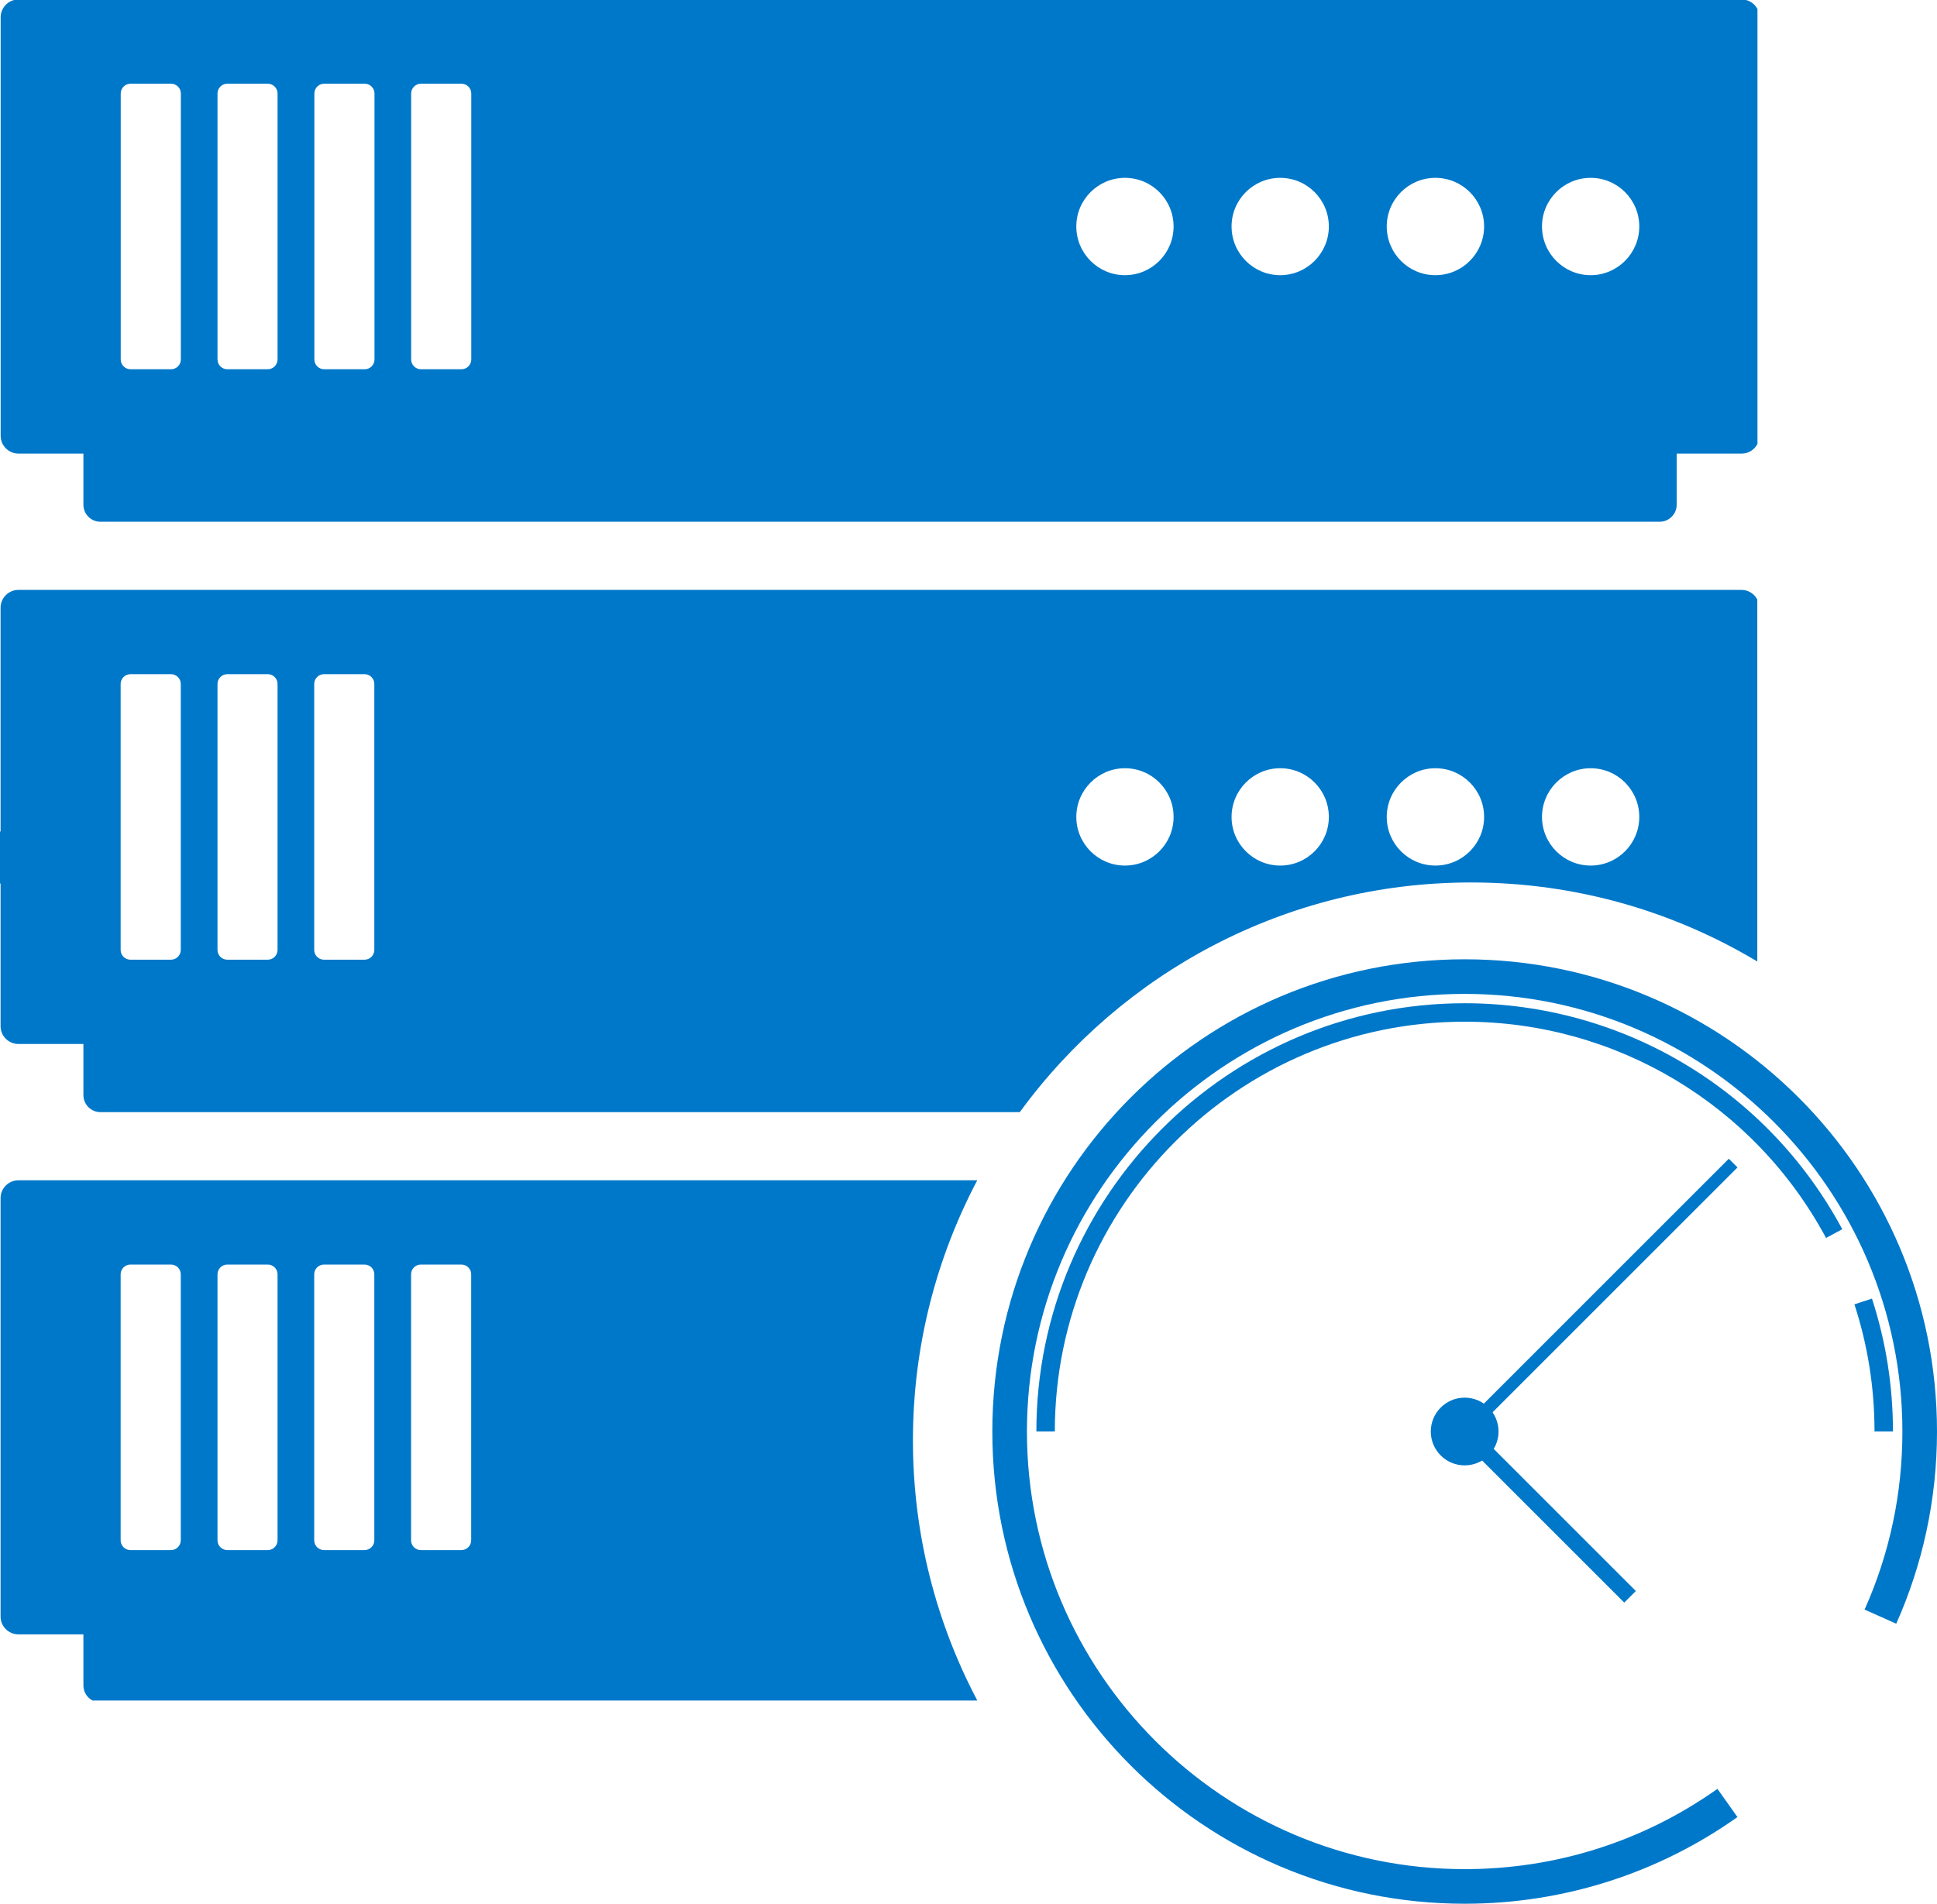
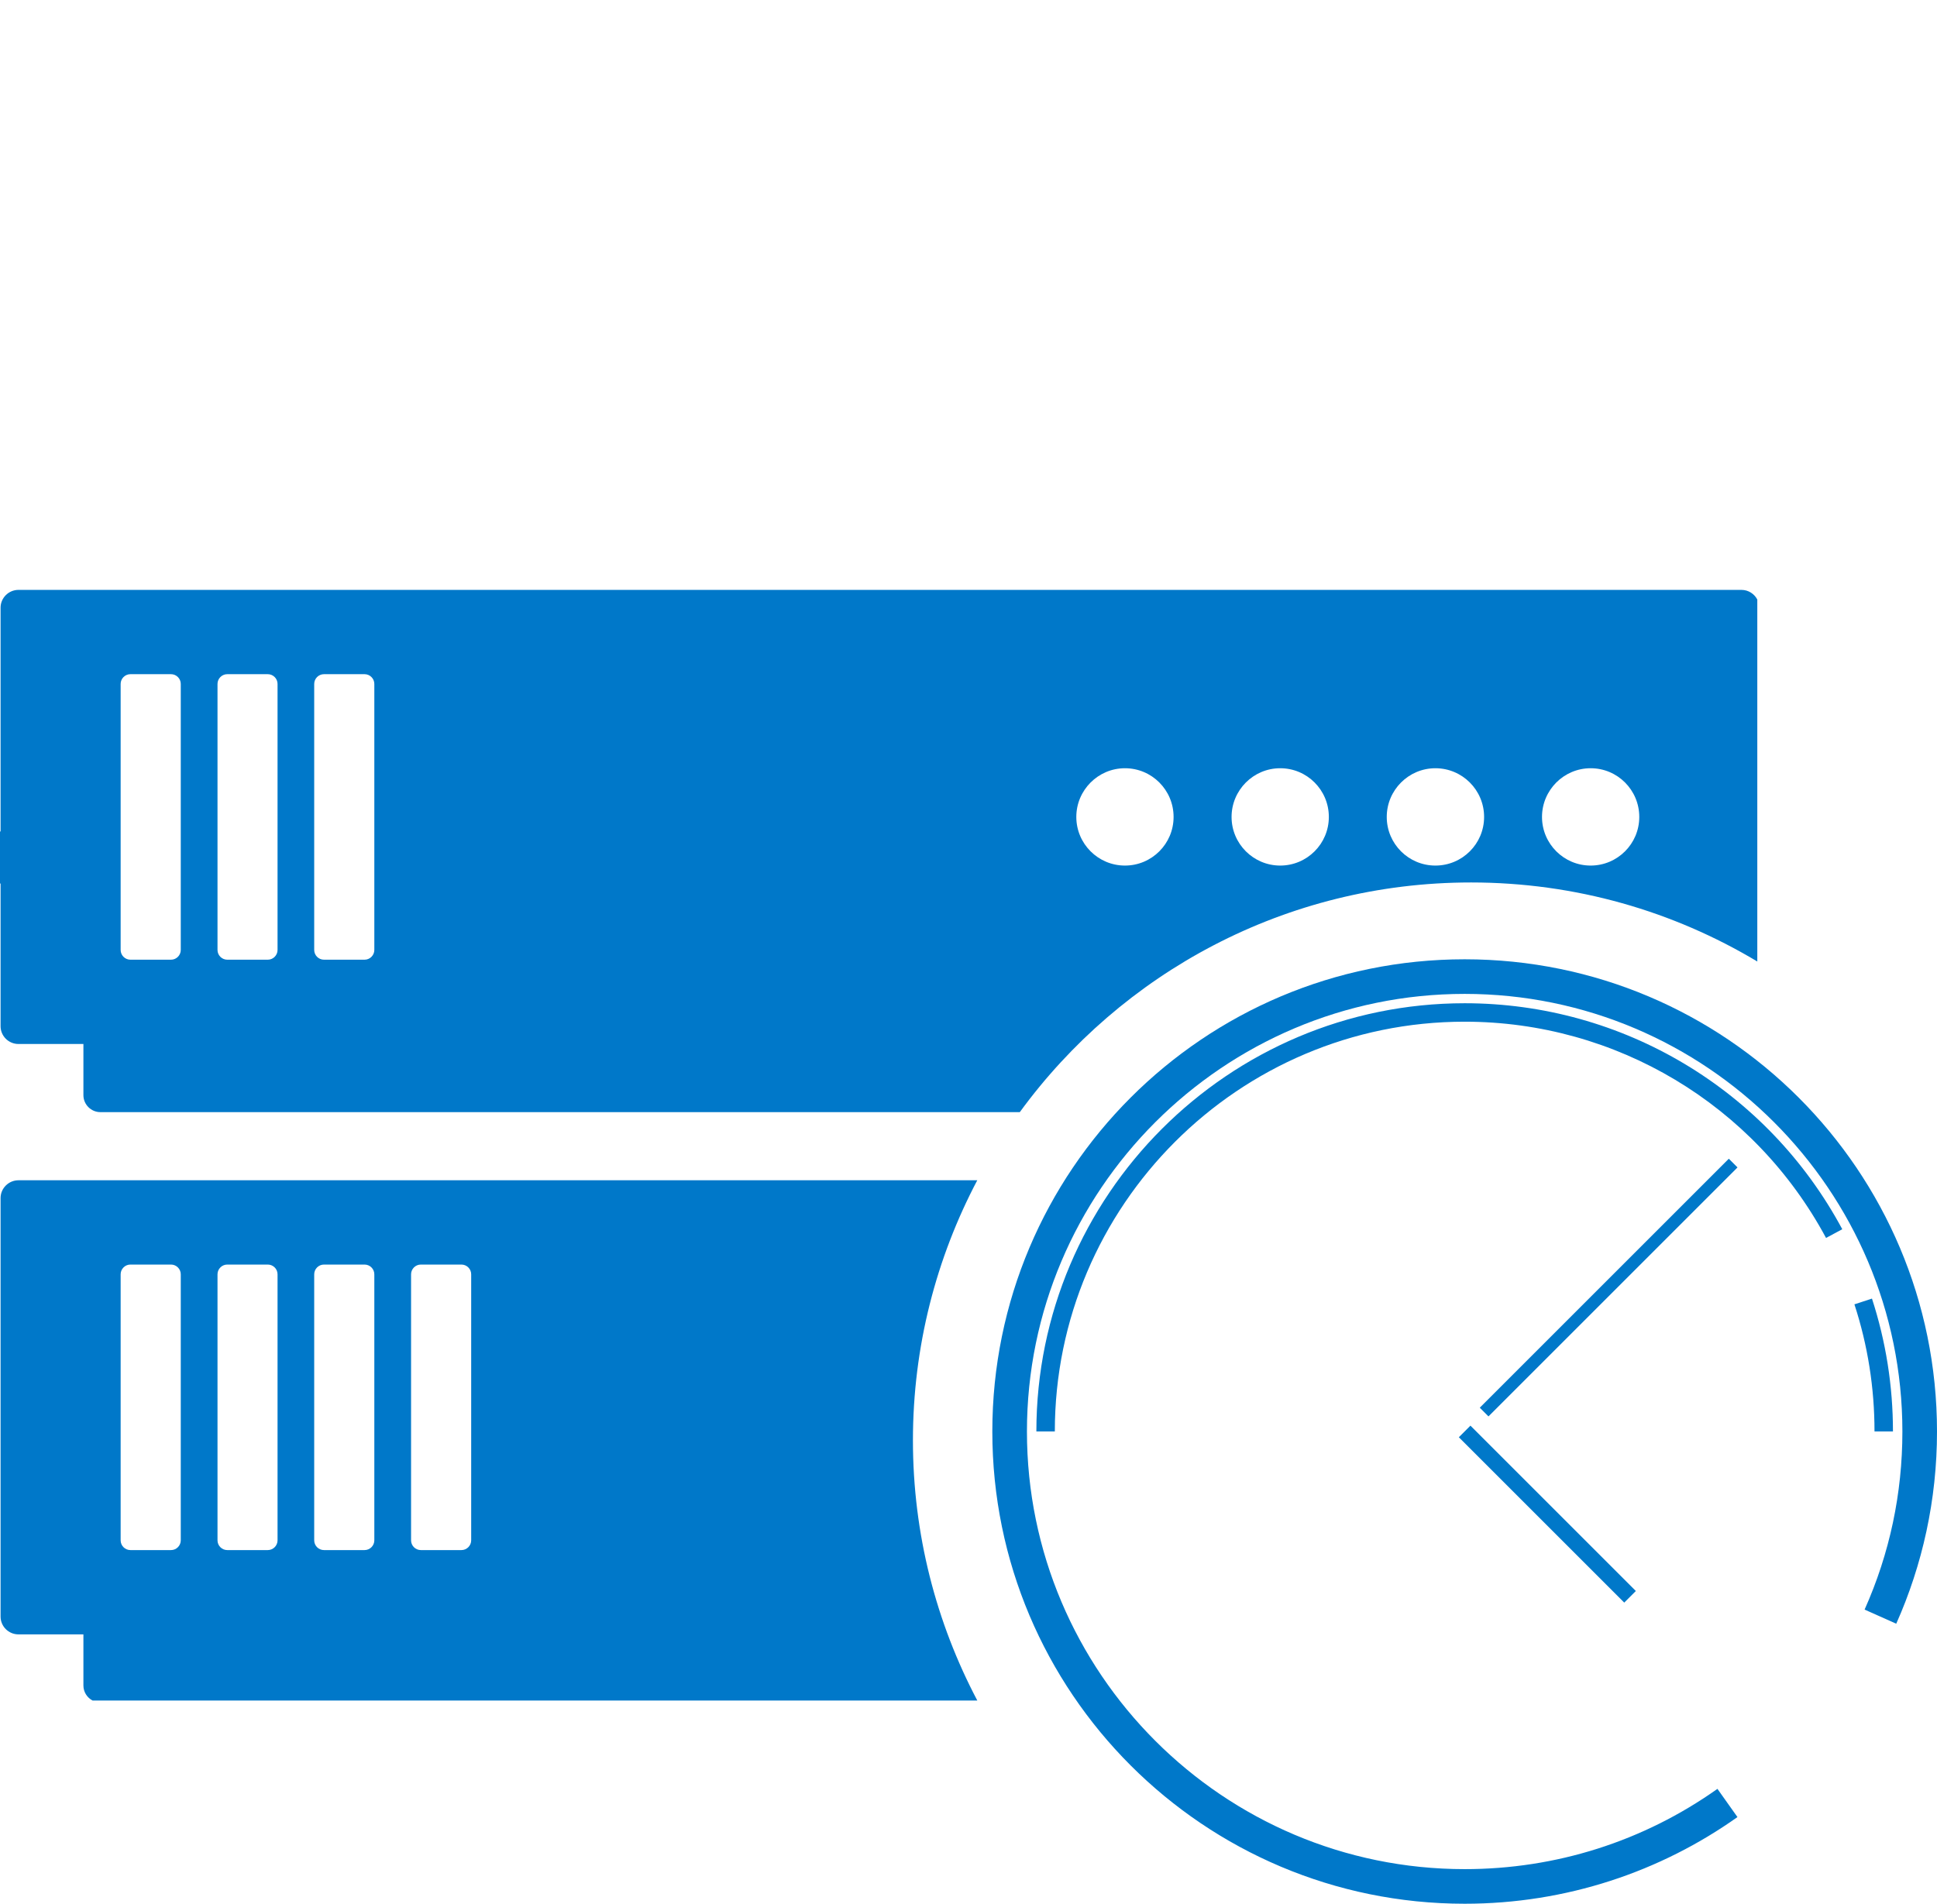
<svg xmlns="http://www.w3.org/2000/svg" id="Layer_1" viewBox="0 0 236.17 232.17">
  <defs>
    <style>
      .cls-1 {
        fill-rule: evenodd;
      }

      .cls-1, .cls-2 {
        fill: #0078c9;
      }
    </style>
  </defs>
  <g>
    <path class="cls-2" d="M227.35,196.3l3.85,1.72c3.19-7.16,4.97-15.09,4.97-23.44,0-31.81-25.78-57.59-57.59-57.59s-57.59,25.78-57.59,57.59,25.78,57.59,57.59,57.59c12.39,0,23.87-3.91,33.26-10.57l-2.44-3.44c-9.04,6.41-19.7,9.79-30.82,9.79-29.43,0-53.37-23.94-53.37-53.37s23.94-53.37,53.37-53.37,53.37,23.94,53.37,53.37c0,7.56-1.55,14.87-4.61,21.72" />
    <path class="cls-2" d="M222.63,150.98l1.99-1.07c-9.12-17-26.77-27.56-46.04-27.56-28.79,0-52.22,23.43-52.22,52.22h2.25c0-27.55,22.41-49.97,49.97-49.97,18.44,0,35.32,10.1,44.06,26.37h-.01Z" />
    <path class="cls-2" d="M230.8,174.57c0-5.53-.86-10.98-2.56-16.2l-2.14.7c1.63,4.99,2.45,10.2,2.45,15.5h2.25Z" />
-     <path class="cls-2" d="M178.58,170.45c-2.28,0-4.13,1.85-4.13,4.13s1.85,4.13,4.13,4.13,4.13-1.85,4.13-4.13-1.85-4.13-4.13-4.13h0Z" />
    <rect class="cls-2" x="174.66" y="156.27" width="42.94" height="1.5" transform="translate(-53.58 184.68) rotate(-45)" />
  </g>
-   <path class="cls-1" d="M2.25,55.32h7.92v6.24c0,1.14.93,2.07,2.07,2.07h190.12c1.14,0,2.07-.93,2.07-2.07v-6.24h7.92c.84,0,1.57-.48,1.93-1.18V1.11c-.28-.55-.79-.96-1.4-1.11H1.72C.78.24.08,1.1.08,2.11v51.04c0,1.2.98,2.17,2.18,2.17h-.01ZM193.94,21.69c3.28,0,5.93,2.66,5.93,5.93s-2.66,5.94-5.93,5.94-5.93-2.66-5.93-5.94,2.66-5.93,5.93-5.93ZM175.01,21.69c3.28,0,5.94,2.66,5.94,5.93s-2.66,5.94-5.94,5.94-5.93-2.66-5.93-5.94,2.66-5.93,5.93-5.93ZM156.09,21.69c3.28,0,5.93,2.66,5.93,5.93s-2.66,5.94-5.93,5.94-5.93-2.66-5.93-5.94,2.66-5.93,5.93-5.93ZM137.16,21.69c3.28,0,5.93,2.66,5.93,5.93s-2.66,5.94-5.93,5.94-5.93-2.66-5.93-5.94,2.66-5.93,5.93-5.93ZM50.13,11.4c0-.65.53-1.19,1.19-1.19h4.95c.65,0,1.19.53,1.19,1.19v32.44c0,.65-.53,1.19-1.19,1.19h-4.95c-.65,0-1.19-.53-1.19-1.19,0,0,0-32.44,0-32.44ZM38.33,11.4c0-.65.53-1.19,1.19-1.19h4.95c.65,0,1.19.53,1.19,1.19v32.44c0,.65-.53,1.19-1.19,1.19h-4.95c-.65,0-1.19-.53-1.19-1.19V11.4ZM26.52,11.4c0-.65.53-1.19,1.19-1.19h4.94c.65,0,1.19.53,1.19,1.19v32.44c0,.65-.53,1.19-1.19,1.19h-4.94c-.65,0-1.19-.53-1.19-1.19V11.4ZM14.72,11.4c0-.65.53-1.19,1.19-1.19h4.95c.65,0,1.19.53,1.19,1.19v32.44c0,.65-.53,1.19-1.19,1.19h-4.95c-.65,0-1.19-.53-1.19-1.19,0,0,0-32.44,0-32.44Z" />
  <path class="cls-1" d="M119.15,143.94H2.25c-1.2,0-2.18.98-2.18,2.17v51.04c0,1.2.98,2.17,2.18,2.17h7.92v6.24c0,.79.46,1.49,1.12,1.83h107.87c-5-9.48-7.85-20.27-7.85-31.73s2.85-22.25,7.85-31.73h-.01ZM22.04,187.85c0,.65-.53,1.19-1.19,1.19h-4.95c-.65,0-1.19-.53-1.19-1.19v-32.44c0-.65.53-1.19,1.19-1.19h4.95c.65,0,1.19.53,1.19,1.19v32.44ZM33.84,187.85c0,.65-.53,1.19-1.19,1.19h-4.94c-.65,0-1.19-.53-1.19-1.19v-32.44c0-.65.53-1.19,1.19-1.19h4.94c.65,0,1.19.53,1.19,1.19v32.44ZM45.64,187.85c0,.65-.53,1.19-1.19,1.19h-4.95c-.65,0-1.19-.53-1.19-1.19v-32.44c0-.65.53-1.19,1.19-1.19h4.95c.65,0,1.19.53,1.19,1.19v32.44ZM57.45,187.85c0,.65-.53,1.19-1.19,1.19h-4.95c-.65,0-1.19-.53-1.19-1.19v-32.44c0-.65.53-1.19,1.19-1.19h4.95c.65,0,1.19.53,1.19,1.19v32.44Z" />
  <rect class="cls-2" x="50.13" y="82.22" width="7.32" height="34.82" rx="1.19" ry="1.19" />
  <path class="cls-1" d="M179.35,107.62c12.77,0,24.7,3.52,34.91,9.64v-44.14c-.36-.7-1.09-1.18-1.93-1.18H2.25c-1.2,0-2.18.98-2.18,2.17v27.29h-.07v6.35h.07v17.4c0,1.2.98,2.17,2.18,2.17h7.92v6.24c0,1.14.93,2.07,2.07,2.07h112.1c12.38-16.97,32.4-28.01,55.01-28.01h0ZM193.94,93.69c3.28,0,5.93,2.66,5.93,5.94s-2.66,5.93-5.93,5.93-5.93-2.66-5.93-5.93,2.66-5.94,5.93-5.94ZM175.01,93.69c3.28,0,5.94,2.66,5.94,5.94s-2.66,5.93-5.94,5.93-5.93-2.66-5.93-5.93,2.66-5.94,5.93-5.94ZM156.09,93.69c3.28,0,5.93,2.66,5.93,5.94s-2.66,5.93-5.93,5.93-5.93-2.66-5.93-5.93,2.66-5.94,5.93-5.94ZM22.04,115.85c0,.65-.53,1.19-1.19,1.19h-4.95c-.65,0-1.19-.53-1.19-1.19v-32.44c0-.65.53-1.19,1.19-1.19h4.95c.65,0,1.19.53,1.19,1.19v32.44ZM33.84,115.85c0,.65-.53,1.19-1.19,1.19h-4.94c-.65,0-1.19-.53-1.19-1.19v-32.44c0-.65.53-1.19,1.19-1.19h4.94c.65,0,1.19.53,1.19,1.19v32.44ZM45.64,115.85c0,.65-.53,1.19-1.19,1.19h-4.95c-.65,0-1.19-.53-1.19-1.19v-32.44c0-.65.53-1.19,1.19-1.19h4.95c.65,0,1.19.53,1.19,1.19v32.44ZM137.16,93.69c3.28,0,5.93,2.66,5.93,5.94s-2.66,5.93-5.93,5.93-5.93-2.66-5.93-5.93,2.66-5.94,5.93-5.94Z" />
  <rect class="cls-2" x="187.66" y="170.39" width="2" height="28.52" transform="translate(-75.31 187.49) rotate(-45)" />
</svg>